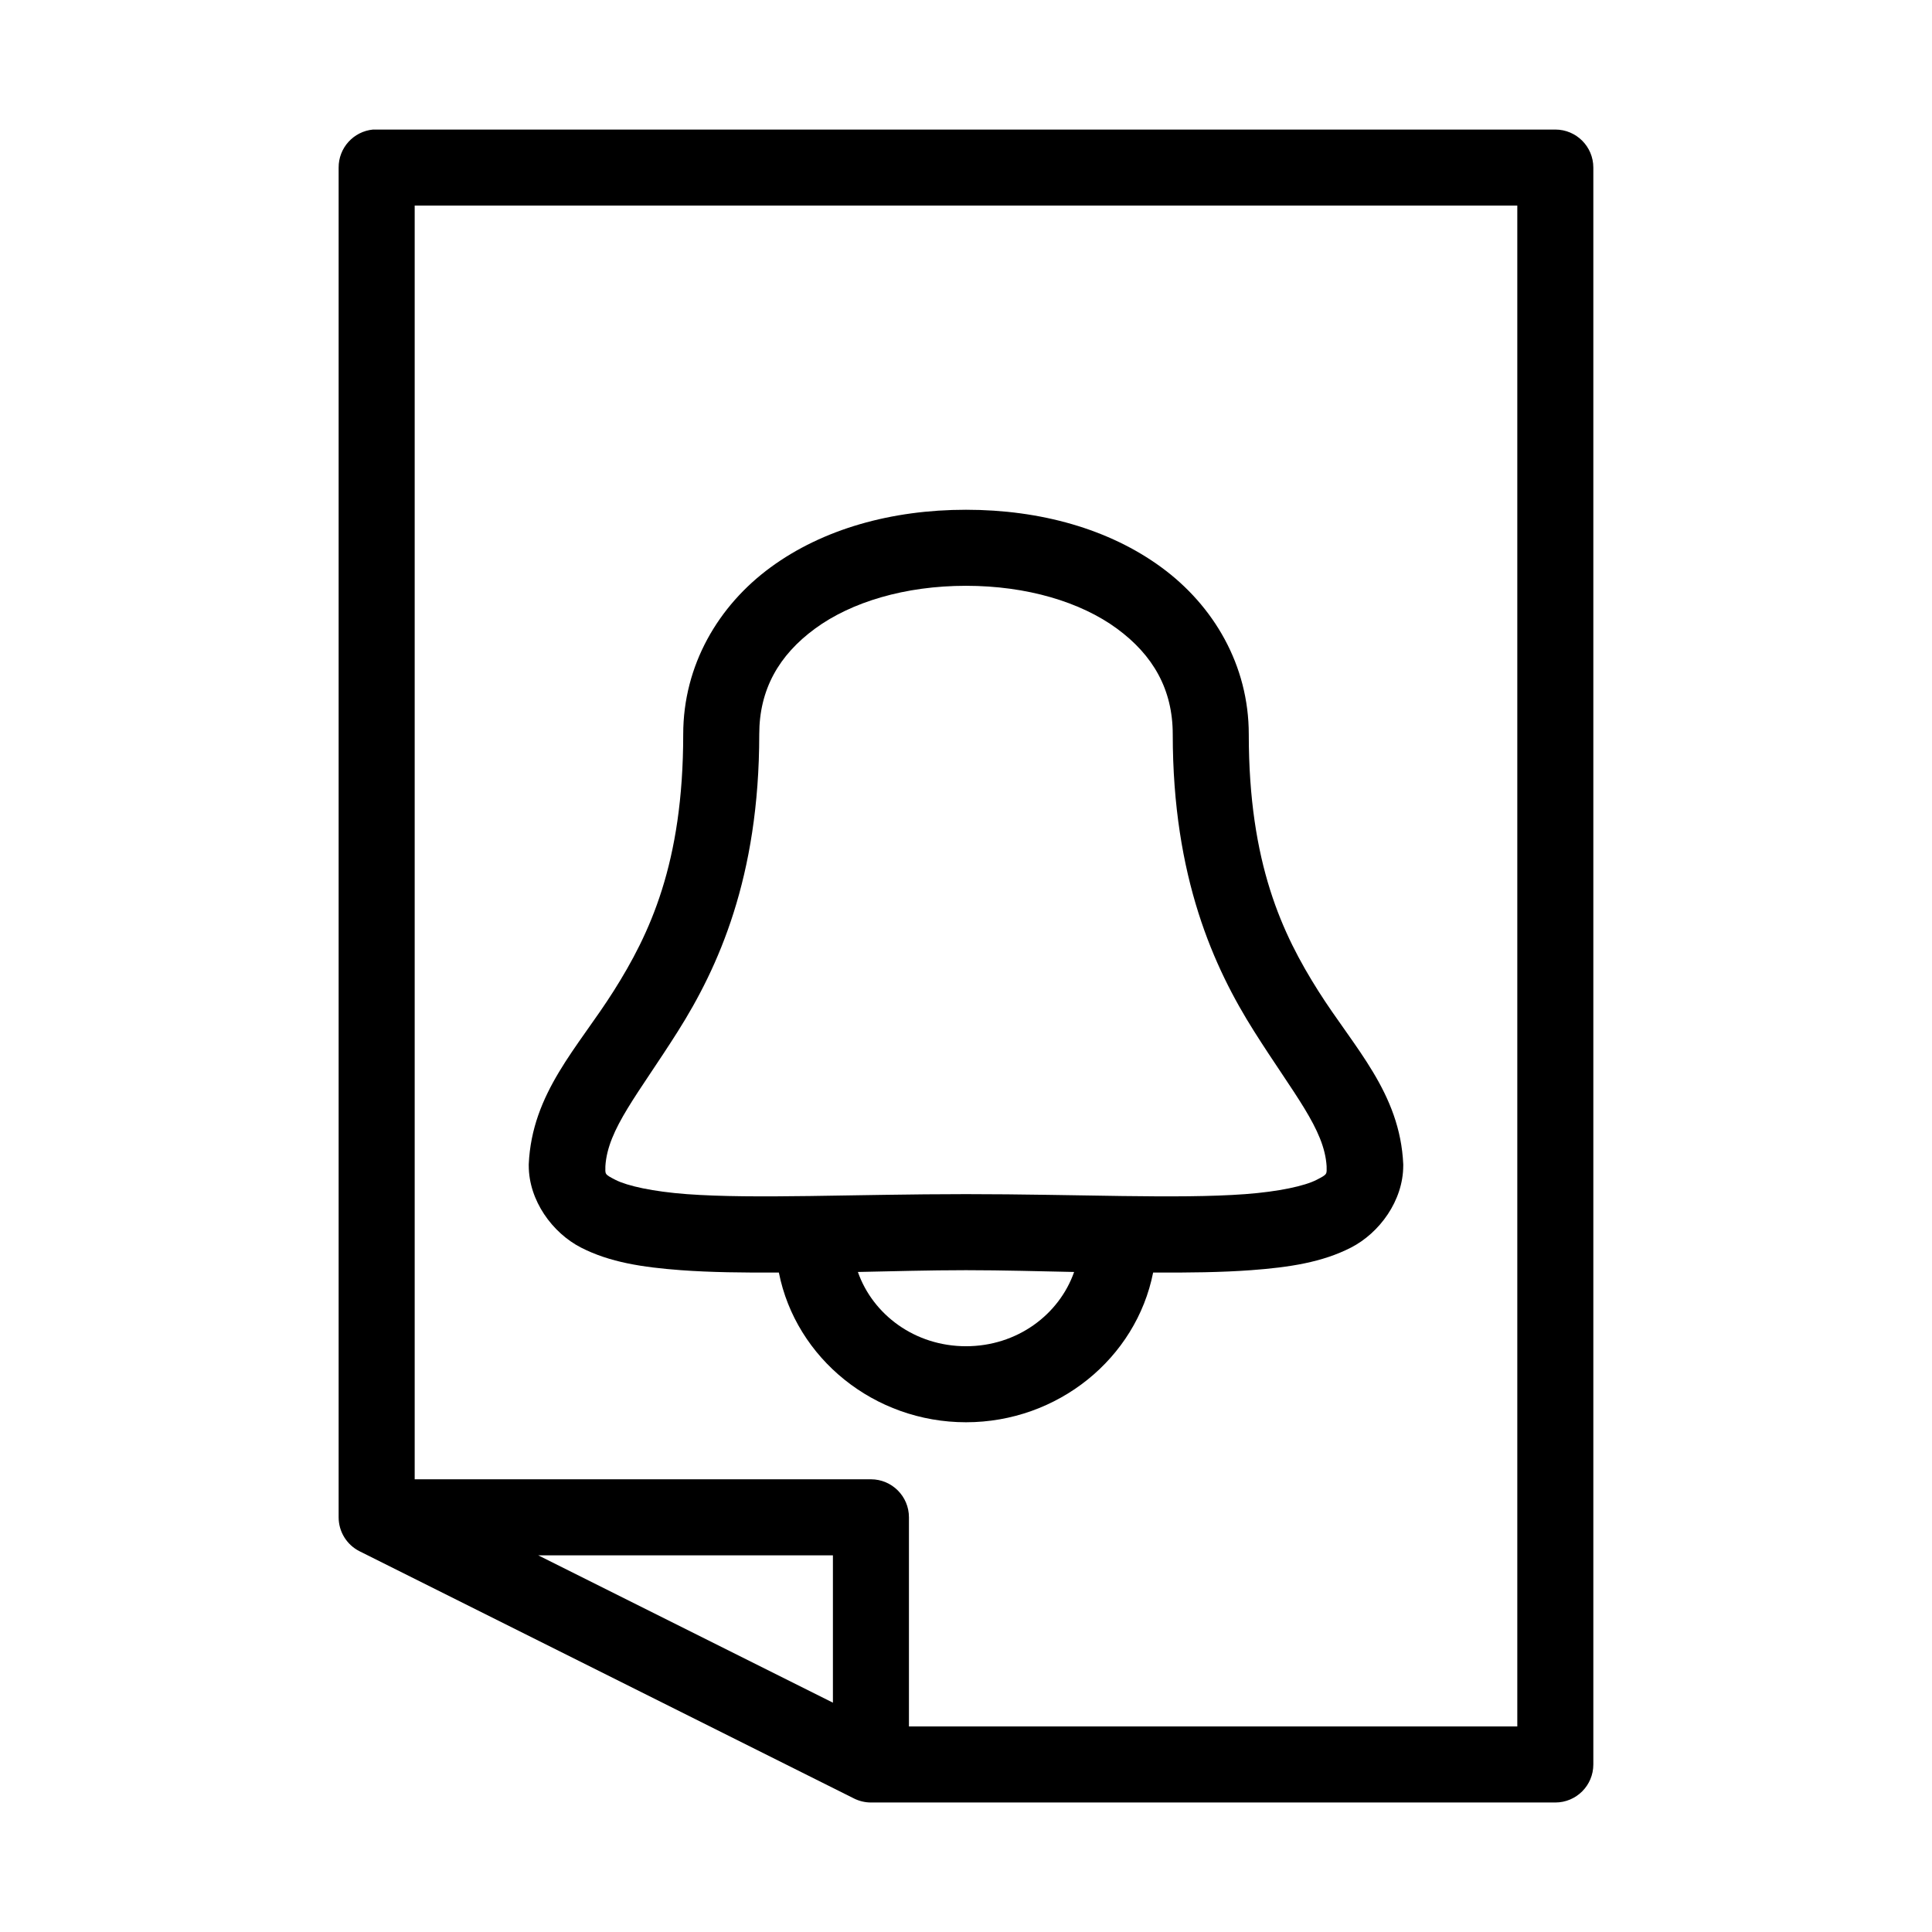
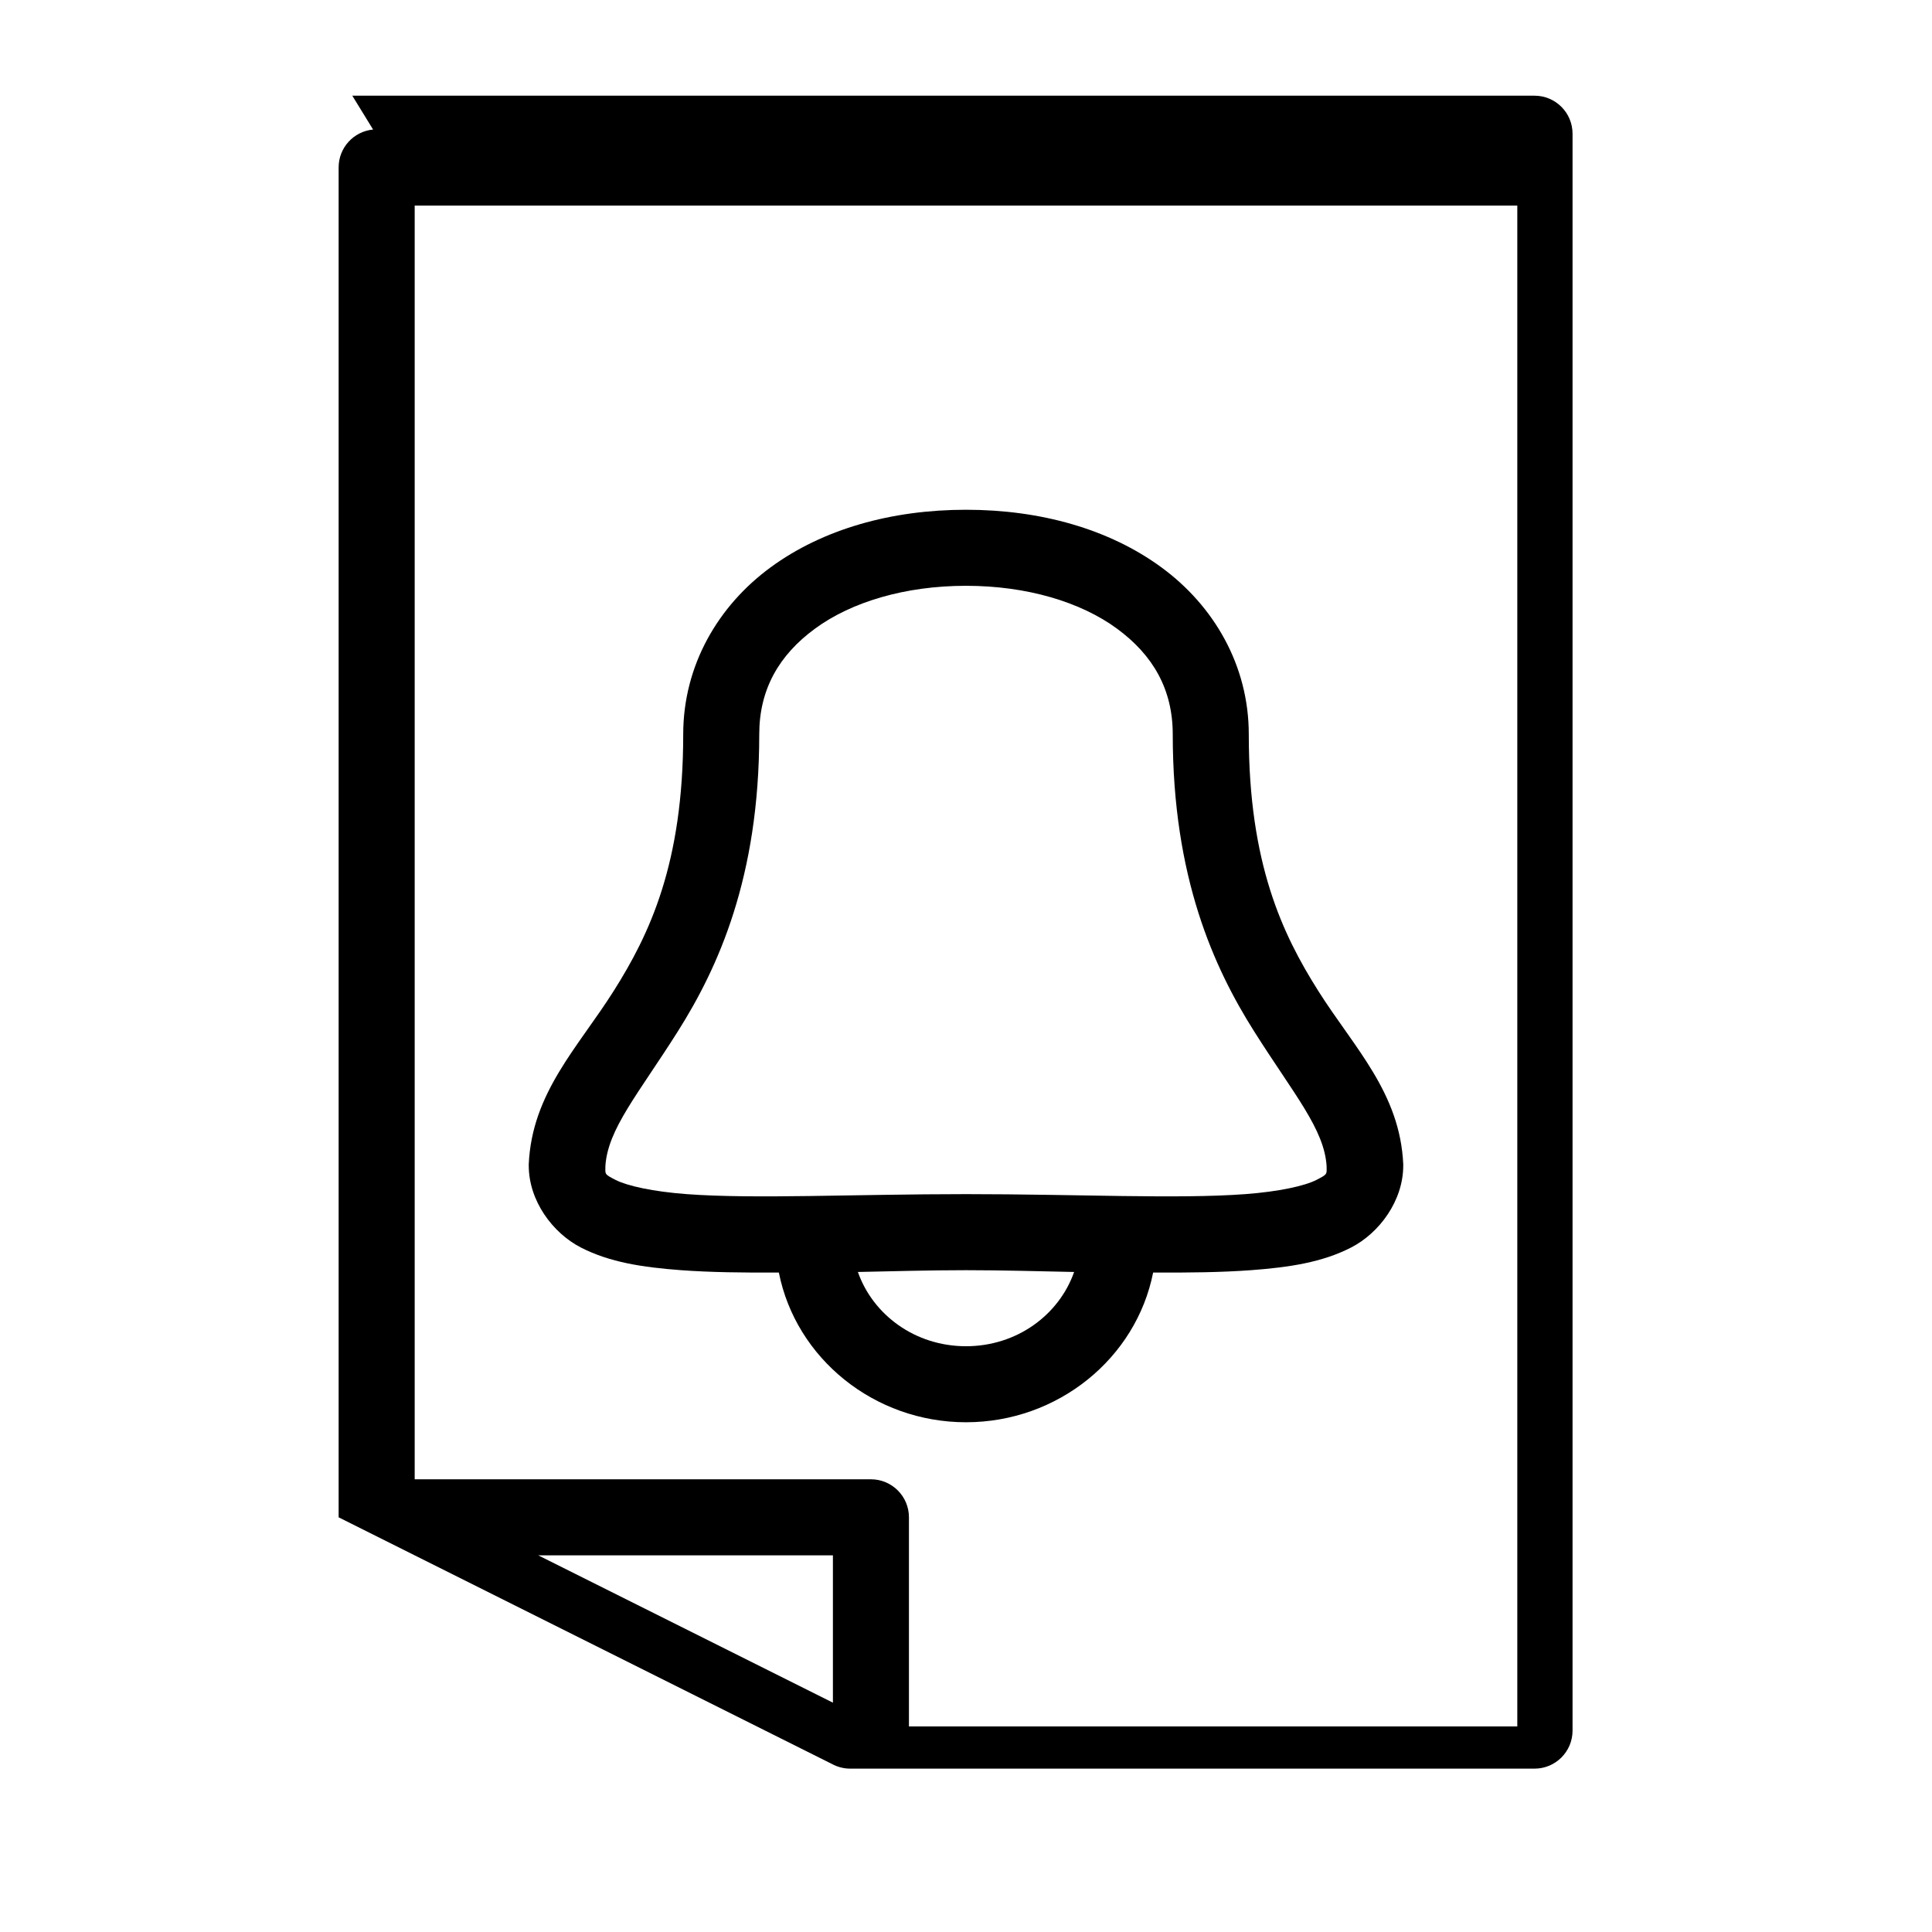
<svg xmlns="http://www.w3.org/2000/svg" fill="#000000" width="800px" height="800px" version="1.1" viewBox="144 144 512 512">
-   <path d="m242.87 178.33c-5.191 0.492-9.152 4.863-9.129 10.078v357.7c0.004 3.789 2.133 7.258 5.508 8.973l130.99 65.492v0.004c1.414 0.719 2.977 1.098 4.566 1.102h181.37c5.566 0 10.074-4.512 10.074-10.078v-423.19c0-5.566-4.508-10.078-10.074-10.078h-312.36c-0.312-0.012-0.629-0.012-0.945 0zm11.02 20.152h292.21v403.04h-161.22v-55.418c0-5.566-4.512-10.074-10.074-10.078h-120.91v-337.54zm146.11 80.609c-19.766 0-37.953 5.121-51.797 15.27-13.844 10.152-23.145 25.922-23.145 44.238 0 34.262-8.918 52.969-18.422 68.012-9.504 15.047-21.676 26.977-22.516 45.973h0.004v0.312c0 9.266 6.269 17.84 13.855 21.727 7.582 3.887 16.27 5.223 26.449 5.984 7.766 0.578 16.66 0.68 25.977 0.629 4.508 22.766 25.281 39.676 49.594 39.676s45.086-16.906 49.594-39.676c9.316 0.051 18.211-0.051 25.977-0.629 10.18-0.758 18.867-2.094 26.449-5.984 7.582-3.887 13.855-12.457 13.855-21.727h0.004v-0.312c-0.84-18.996-13.012-30.926-22.516-45.973-9.504-15.043-18.422-33.75-18.422-68.012 0-18.316-9.297-34.09-23.145-44.238-13.844-10.152-32.031-15.27-51.793-15.27zm0 20.152c16.16 0 30.395 4.301 39.988 11.336 9.598 7.035 14.801 16.141 14.801 28.023 0 37.953 10.914 61.855 21.57 78.719 10.539 16.688 18.609 25.906 19.207 35.738 0.02 2.148 0.301 2.094-2.676 3.621-3.125 1.602-9.926 3.109-18.895 3.777-17.934 1.336-44.434 0-73.996 0-29.566 0-56.066 1.336-73.996 0-8.965-0.668-15.77-2.176-18.895-3.777-2.977-1.527-2.695-1.469-2.676-3.621 0.602-9.832 8.668-19.051 19.207-35.738 10.652-16.863 21.57-40.766 21.57-78.719 0-11.883 5.203-20.988 14.801-28.023 9.598-7.035 23.832-11.336 39.988-11.336zm0 181.37c9.965 0 19.434 0.297 28.652 0.473-3.984 11.344-15.141 19.68-28.652 19.68-13.516 0-24.668-8.336-28.652-19.68 9.223-0.176 18.688-0.473 28.652-0.473zm-113.36 75.57h78.09v39.043z" />
+   <path d="m242.87 178.33c-5.191 0.492-9.152 4.863-9.129 10.078v357.7l130.99 65.492v0.004c1.414 0.719 2.977 1.098 4.566 1.102h181.37c5.566 0 10.074-4.512 10.074-10.078v-423.19c0-5.566-4.508-10.078-10.074-10.078h-312.36c-0.312-0.012-0.629-0.012-0.945 0zm11.02 20.152h292.21v403.04h-161.22v-55.418c0-5.566-4.512-10.074-10.074-10.078h-120.91v-337.54zm146.11 80.609c-19.766 0-37.953 5.121-51.797 15.27-13.844 10.152-23.145 25.922-23.145 44.238 0 34.262-8.918 52.969-18.422 68.012-9.504 15.047-21.676 26.977-22.516 45.973h0.004v0.312c0 9.266 6.269 17.84 13.855 21.727 7.582 3.887 16.27 5.223 26.449 5.984 7.766 0.578 16.66 0.68 25.977 0.629 4.508 22.766 25.281 39.676 49.594 39.676s45.086-16.906 49.594-39.676c9.316 0.051 18.211-0.051 25.977-0.629 10.18-0.758 18.867-2.094 26.449-5.984 7.582-3.887 13.855-12.457 13.855-21.727h0.004v-0.312c-0.84-18.996-13.012-30.926-22.516-45.973-9.504-15.043-18.422-33.75-18.422-68.012 0-18.316-9.297-34.09-23.145-44.238-13.844-10.152-32.031-15.27-51.793-15.27zm0 20.152c16.16 0 30.395 4.301 39.988 11.336 9.598 7.035 14.801 16.141 14.801 28.023 0 37.953 10.914 61.855 21.57 78.719 10.539 16.688 18.609 25.906 19.207 35.738 0.02 2.148 0.301 2.094-2.676 3.621-3.125 1.602-9.926 3.109-18.895 3.777-17.934 1.336-44.434 0-73.996 0-29.566 0-56.066 1.336-73.996 0-8.965-0.668-15.77-2.176-18.895-3.777-2.977-1.527-2.695-1.469-2.676-3.621 0.602-9.832 8.668-19.051 19.207-35.738 10.652-16.863 21.57-40.766 21.57-78.719 0-11.883 5.203-20.988 14.801-28.023 9.598-7.035 23.832-11.336 39.988-11.336zm0 181.37c9.965 0 19.434 0.297 28.652 0.473-3.984 11.344-15.141 19.68-28.652 19.68-13.516 0-24.668-8.336-28.652-19.68 9.223-0.176 18.688-0.473 28.652-0.473zm-113.36 75.57h78.09v39.043z" />
</svg>